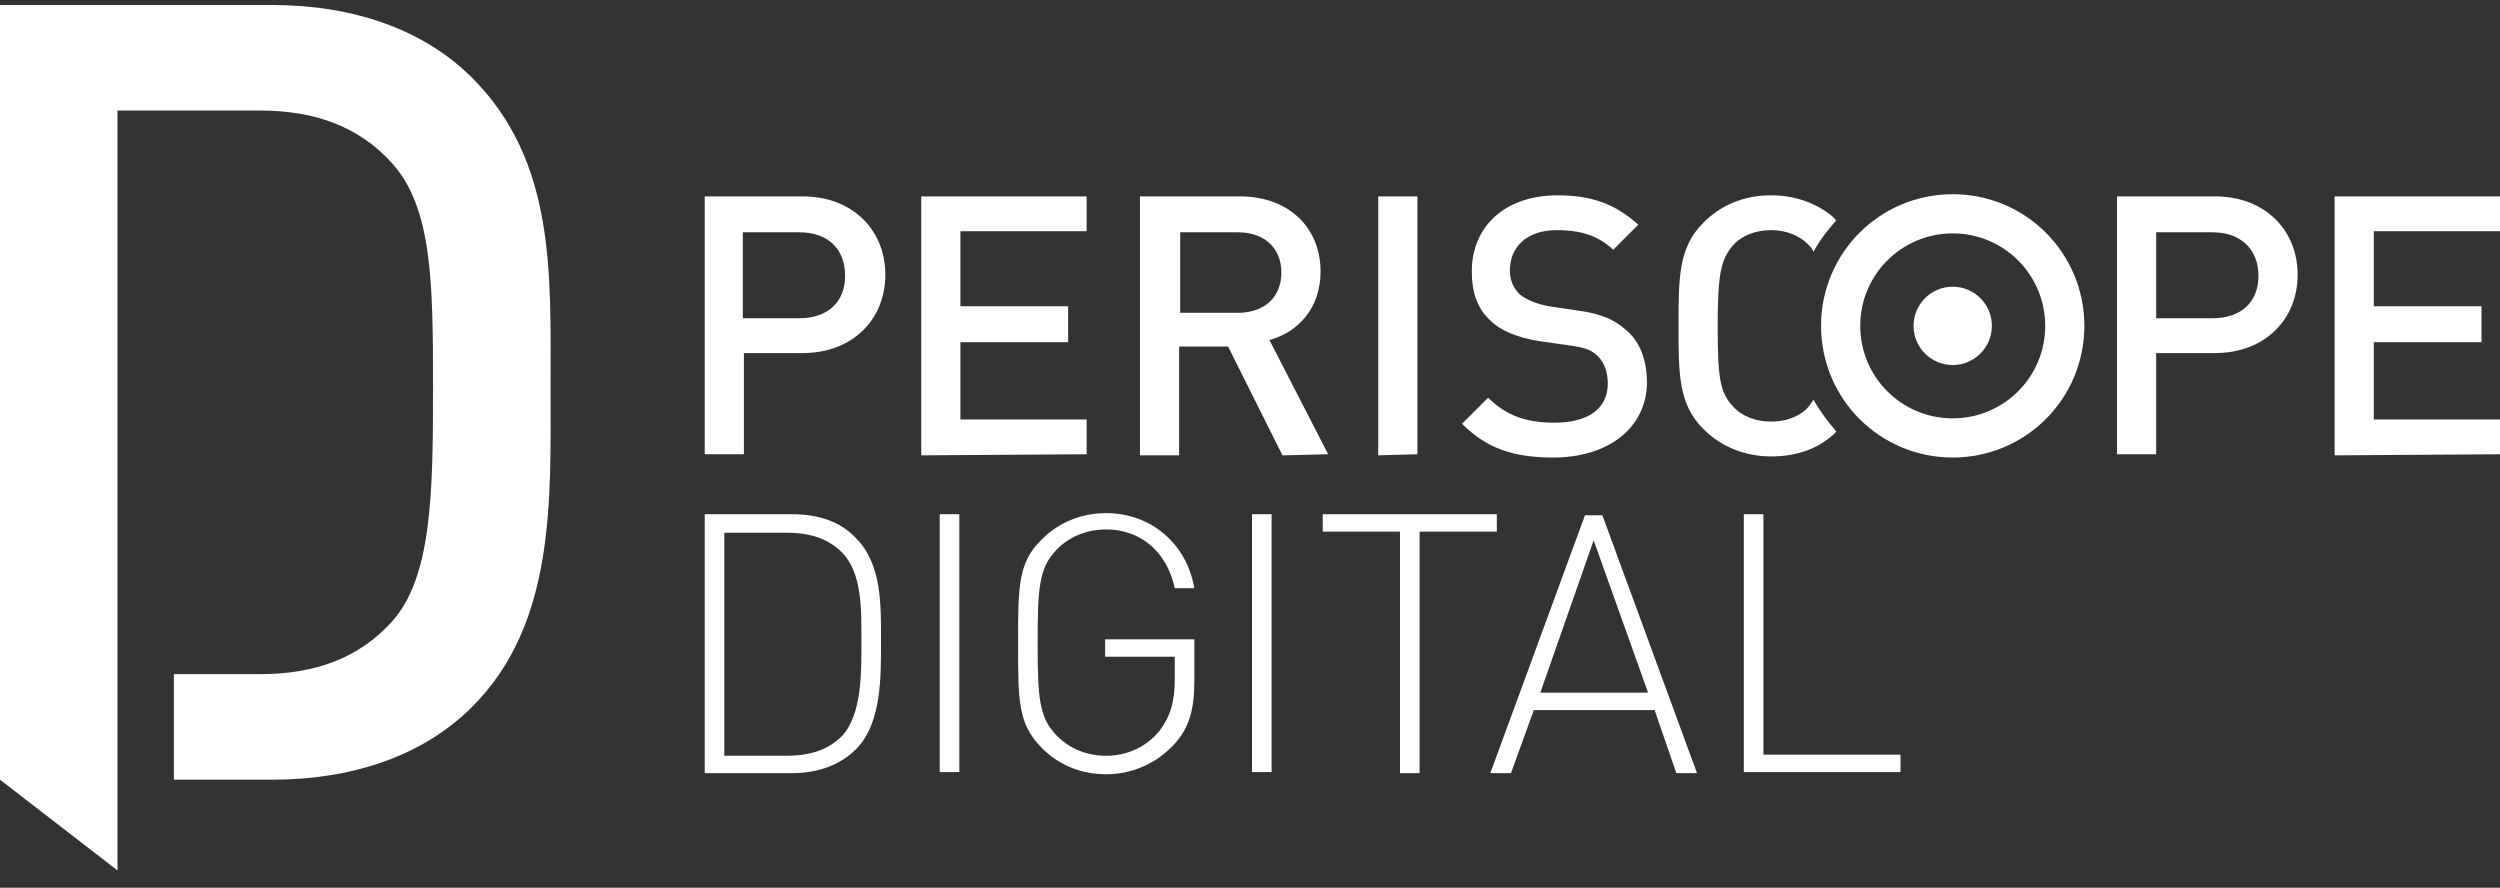
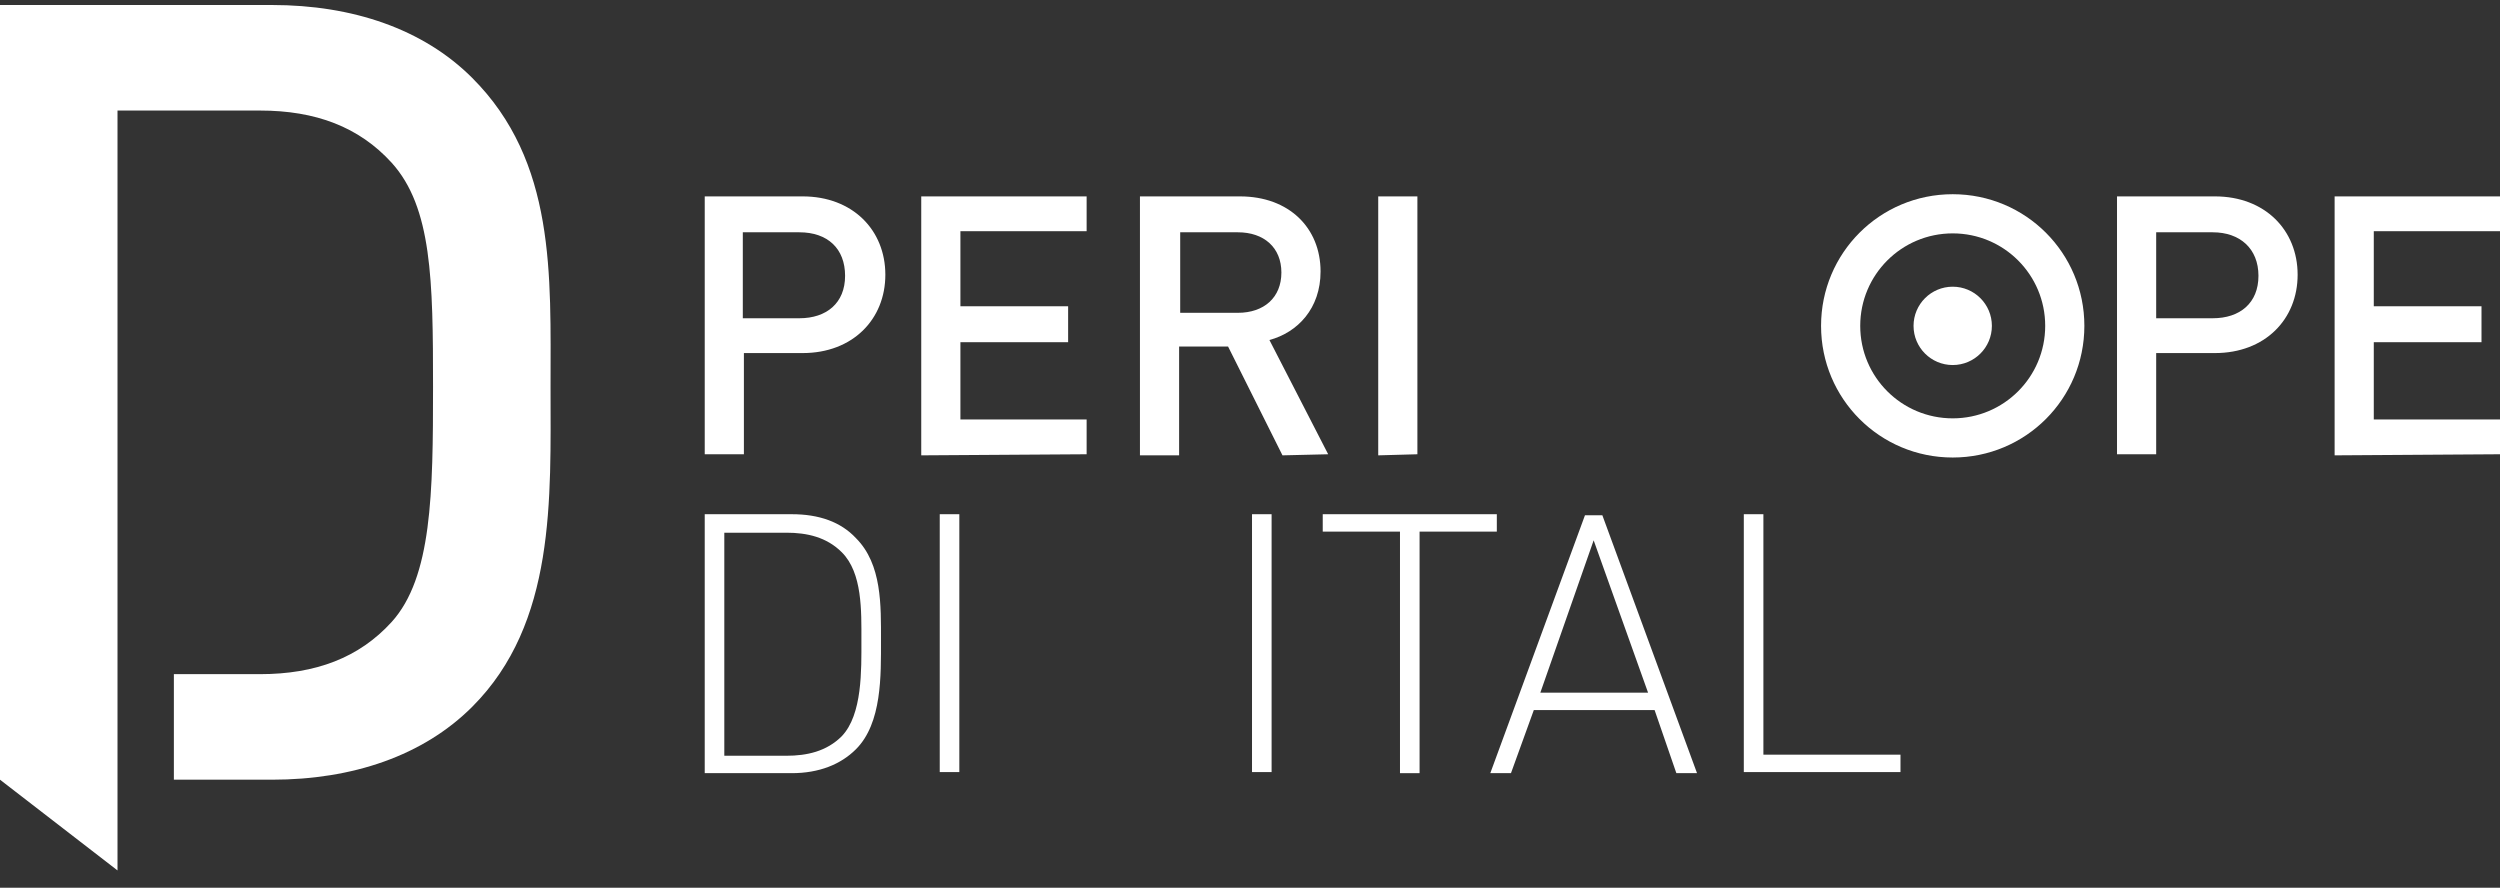
<svg xmlns="http://www.w3.org/2000/svg" id="Ebene_1" viewBox="0 0 229.77 81.59">
  <rect x="0" y="0" width="229.77" height="81.59" fill="#333333" stroke="none" />
  <defs>
    <style>.cls-1{fill:#fff;stroke-width:0px;}</style>
  </defs>
  <path class="cls-1" d="m43.4,7.16C38.9,2.66,32.4.46,25,.46H0v71.2s10.8,8.34,10.8,8.34V10.16h13.1c5.1,0,9.1,1.5,12.1,4.8,3.7,4.1,3.8,10.8,3.8,20.6s-.1,17.5-3.8,21.6c-3,3.3-7,4.8-12.1,4.8h-7.92v9.7h9.02c7.4,0,13.9-2.2,18.4-6.7,7.7-7.7,7.2-19.1,7.2-29.4s.5-20.7-7.2-28.4Z" />
  <path class="cls-1" d="m179.47,17.85c-6.7,0-12.1,5.4-12.1,12.1s5.4,12.1,12.1,12.1,12.1-5.4,12.1-12.1-5.4-12.1-12.1-12.1Zm0,20.6c-4.7,0-8.5-3.8-8.5-8.5s3.8-8.5,8.5-8.5,8.5,3.8,8.5,8.5-3.8,8.5-8.5,8.5Z" />
  <path class="cls-1" d="m73.77,32.45h-5.4v9.3h-3.6v-23.7h9c4.6,0,7.6,3.1,7.6,7.2s-3,7.2-7.6,7.2Zm-.3-11.1h-5.2v7.9h5.2c2.5,0,4.2-1.4,4.2-3.9s-1.6-4-4.2-4Z" />
  <path class="cls-1" d="m84.67,41.85v-23.8h15.2v3.2h-11.6v6.9h9.9v3.3h-9.9v7.1h11.6v3.2l-15.2.1h0Z" />
  <path class="cls-1" d="m117.87,41.85l-5-10h-4.5v10h-3.6v-23.8h9.2c4.5,0,7.4,2.9,7.4,6.9,0,3.4-2.1,5.6-4.7,6.3l5.4,10.5-4.2.1h0Zm-4.1-20.5h-5.3v7.4h5.3c2.4,0,4-1.4,4-3.7s-1.6-3.7-4-3.7Z" />
  <path class="cls-1" d="m126.67,41.85v-23.8h3.6v23.7l-3.6.1h0Z" />
-   <path class="cls-1" d="m142.77,42.05c-3.6,0-6.1-.8-8.4-3.1l2.4-2.4c1.7,1.7,3.6,2.3,6.1,2.3,3.1,0,4.9-1.3,4.9-3.6,0-1-.3-1.9-.9-2.5s-1.2-.8-2.6-1l-2.8-.4c-1.9-.3-3.5-.9-4.5-1.9-1.2-1.1-1.7-2.6-1.7-4.5,0-4.1,3-7,7.9-7,3.1,0,5.3.8,7.4,2.7l-2.3,2.3c-1.5-1.4-3.2-1.8-5.2-1.8-2.8,0-4.3,1.6-4.3,3.7,0,.9.3,1.6.9,2.2.6.5,1.6.9,2.7,1.1l2.7.4c2.2.3,3.4.9,4.4,1.8,1.3,1.1,1.9,2.8,1.9,4.9-.1,4.2-3.7,6.8-8.6,6.8Z" />
-   <path class="cls-1" d="m165.97,37.65c-.8.7-1.9,1.1-3.2,1.1-1.4,0-2.7-.5-3.5-1.4-1.2-1.3-1.4-2.6-1.4-7.4s.3-6.1,1.4-7.4c.8-.9,2.1-1.4,3.5-1.4s2.6.5,3.4,1.3c.2.2.4.4.5.7.6-1.1,1.3-2,2.1-2.9-.2-.2-.3-.3-.4-.4-1.5-1.2-3.4-1.9-5.6-1.9-2.5,0-4.6.9-6.2,2.5-2.3,2.3-2.3,5-2.3,9.5s0,7.2,2.3,9.5c1.6,1.6,3.8,2.5,6.2,2.5,2.2,0,4.1-.6,5.6-1.9.2-.1.3-.3.4-.4-.8-.9-1.5-1.9-2.1-2.9-.2.3-.4.6-.7.9Z" />
  <path class="cls-1" d="m203.57,32.45h-5.4v9.3h-3.6v-23.7h9c4.6,0,7.6,3.1,7.6,7.2s-3,7.2-7.6,7.2Zm-.2-11.1h-5.2v7.9h5.2c2.5,0,4.2-1.4,4.2-3.9s-1.7-4-4.2-4Z" />
  <path class="cls-1" d="m214.57,41.85v-23.8h15.2v3.2h-11.6v6.9h9.9v3.3h-9.9v7.1h11.6v3.2l-15.2.1h0Z" />
  <circle class="cls-1" cx="179.47" cy="29.95" r="3.6" />
  <path class="cls-1" d="m78.67,68.86c-1.4,1.4-3.4,2.2-5.9,2.2h-8v-23.8h8c2.5,0,4.5.7,5.9,2.2,2.4,2.4,2.3,6.2,2.3,9.4s.1,7.6-2.3,10Zm-1.3-18.1c-1.4-1.4-3.2-1.8-5.1-1.8h-5.7v20.5h5.7c1.9,0,3.7-.4,5.1-1.8,1.9-2,1.8-6.1,1.8-8.8s.1-6.2-1.8-8.1Z" />
  <path class="cls-1" d="m86.37,47.26h1.8v23.7h-1.8v-23.7Z" />
-   <path class="cls-1" d="m107.87,68.46c-1.6,1.7-3.8,2.7-6.2,2.7s-4.4-.9-5.9-2.4c-2.2-2.2-2.2-4.3-2.2-9.6s0-7.5,2.2-9.6c1.6-1.6,3.7-2.4,5.9-2.4,4.1,0,7.4,2.8,8.1,6.9h-1.8c-.7-3.3-3.1-5.4-6.3-5.4-1.7,0-3.3.6-4.5,1.8-1.7,1.7-1.8,3.6-1.8,8.6s.1,6.9,1.8,8.6c1.2,1.2,2.8,1.8,4.5,1.8,1.9,0,3.7-.8,4.9-2.3,1-1.3,1.4-2.7,1.4-4.7v-2.1h-6.4v-1.6h8.2v3.9c0,2.6-.5,4.3-1.9,5.8Z" />
  <path class="cls-1" d="m115.07,47.26h1.8v23.7h-1.8v-23.7Z" />
  <path class="cls-1" d="m130.47,71.06h-1.8v-22.2h-7.1v-1.6h16v1.6h-7.1v22.2h0Z" />
  <path class="cls-1" d="m152.07,65.26h-11.1l-2.1,5.8h-1.9l8.7-23.7h1.6l8.7,23.7h-1.9l-2-5.8h0Zm-10.5-1.6h9.9l-5-14-4.9,14Z" />
  <path class="cls-1" d="m160.27,47.26h1.8v22.1h12.6v1.6h-14.4v-23.7Z" />
</svg>